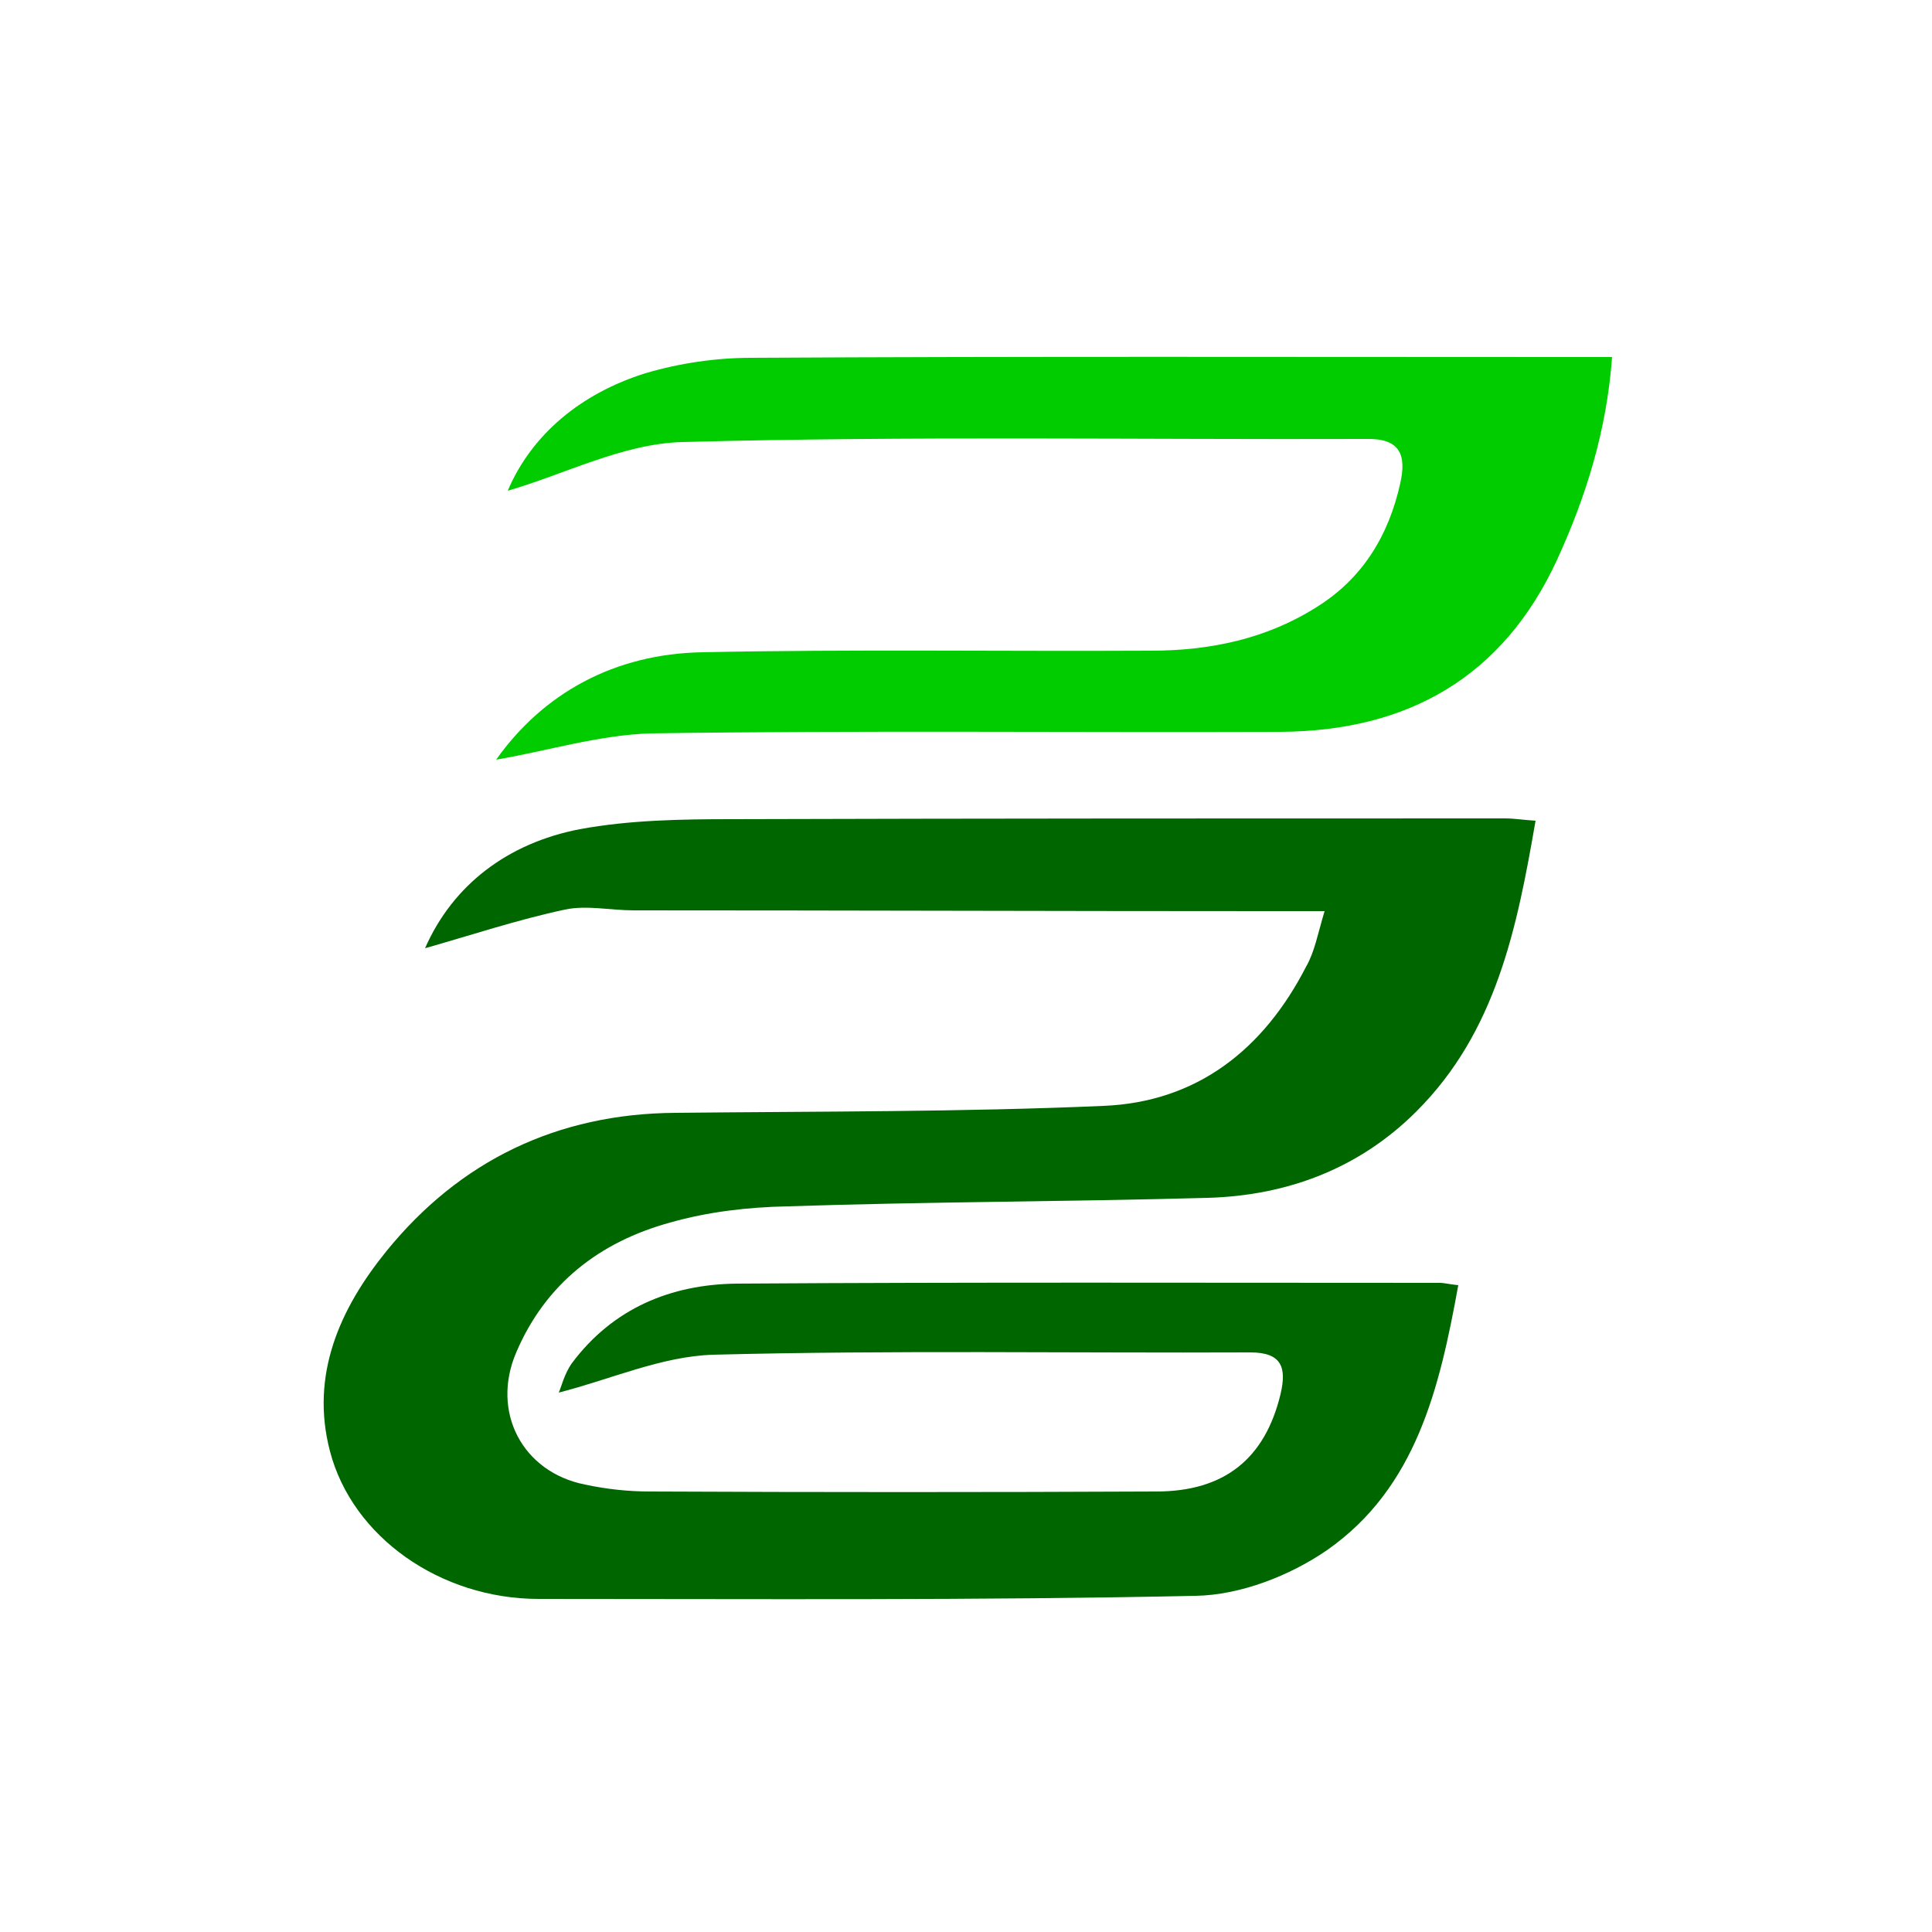
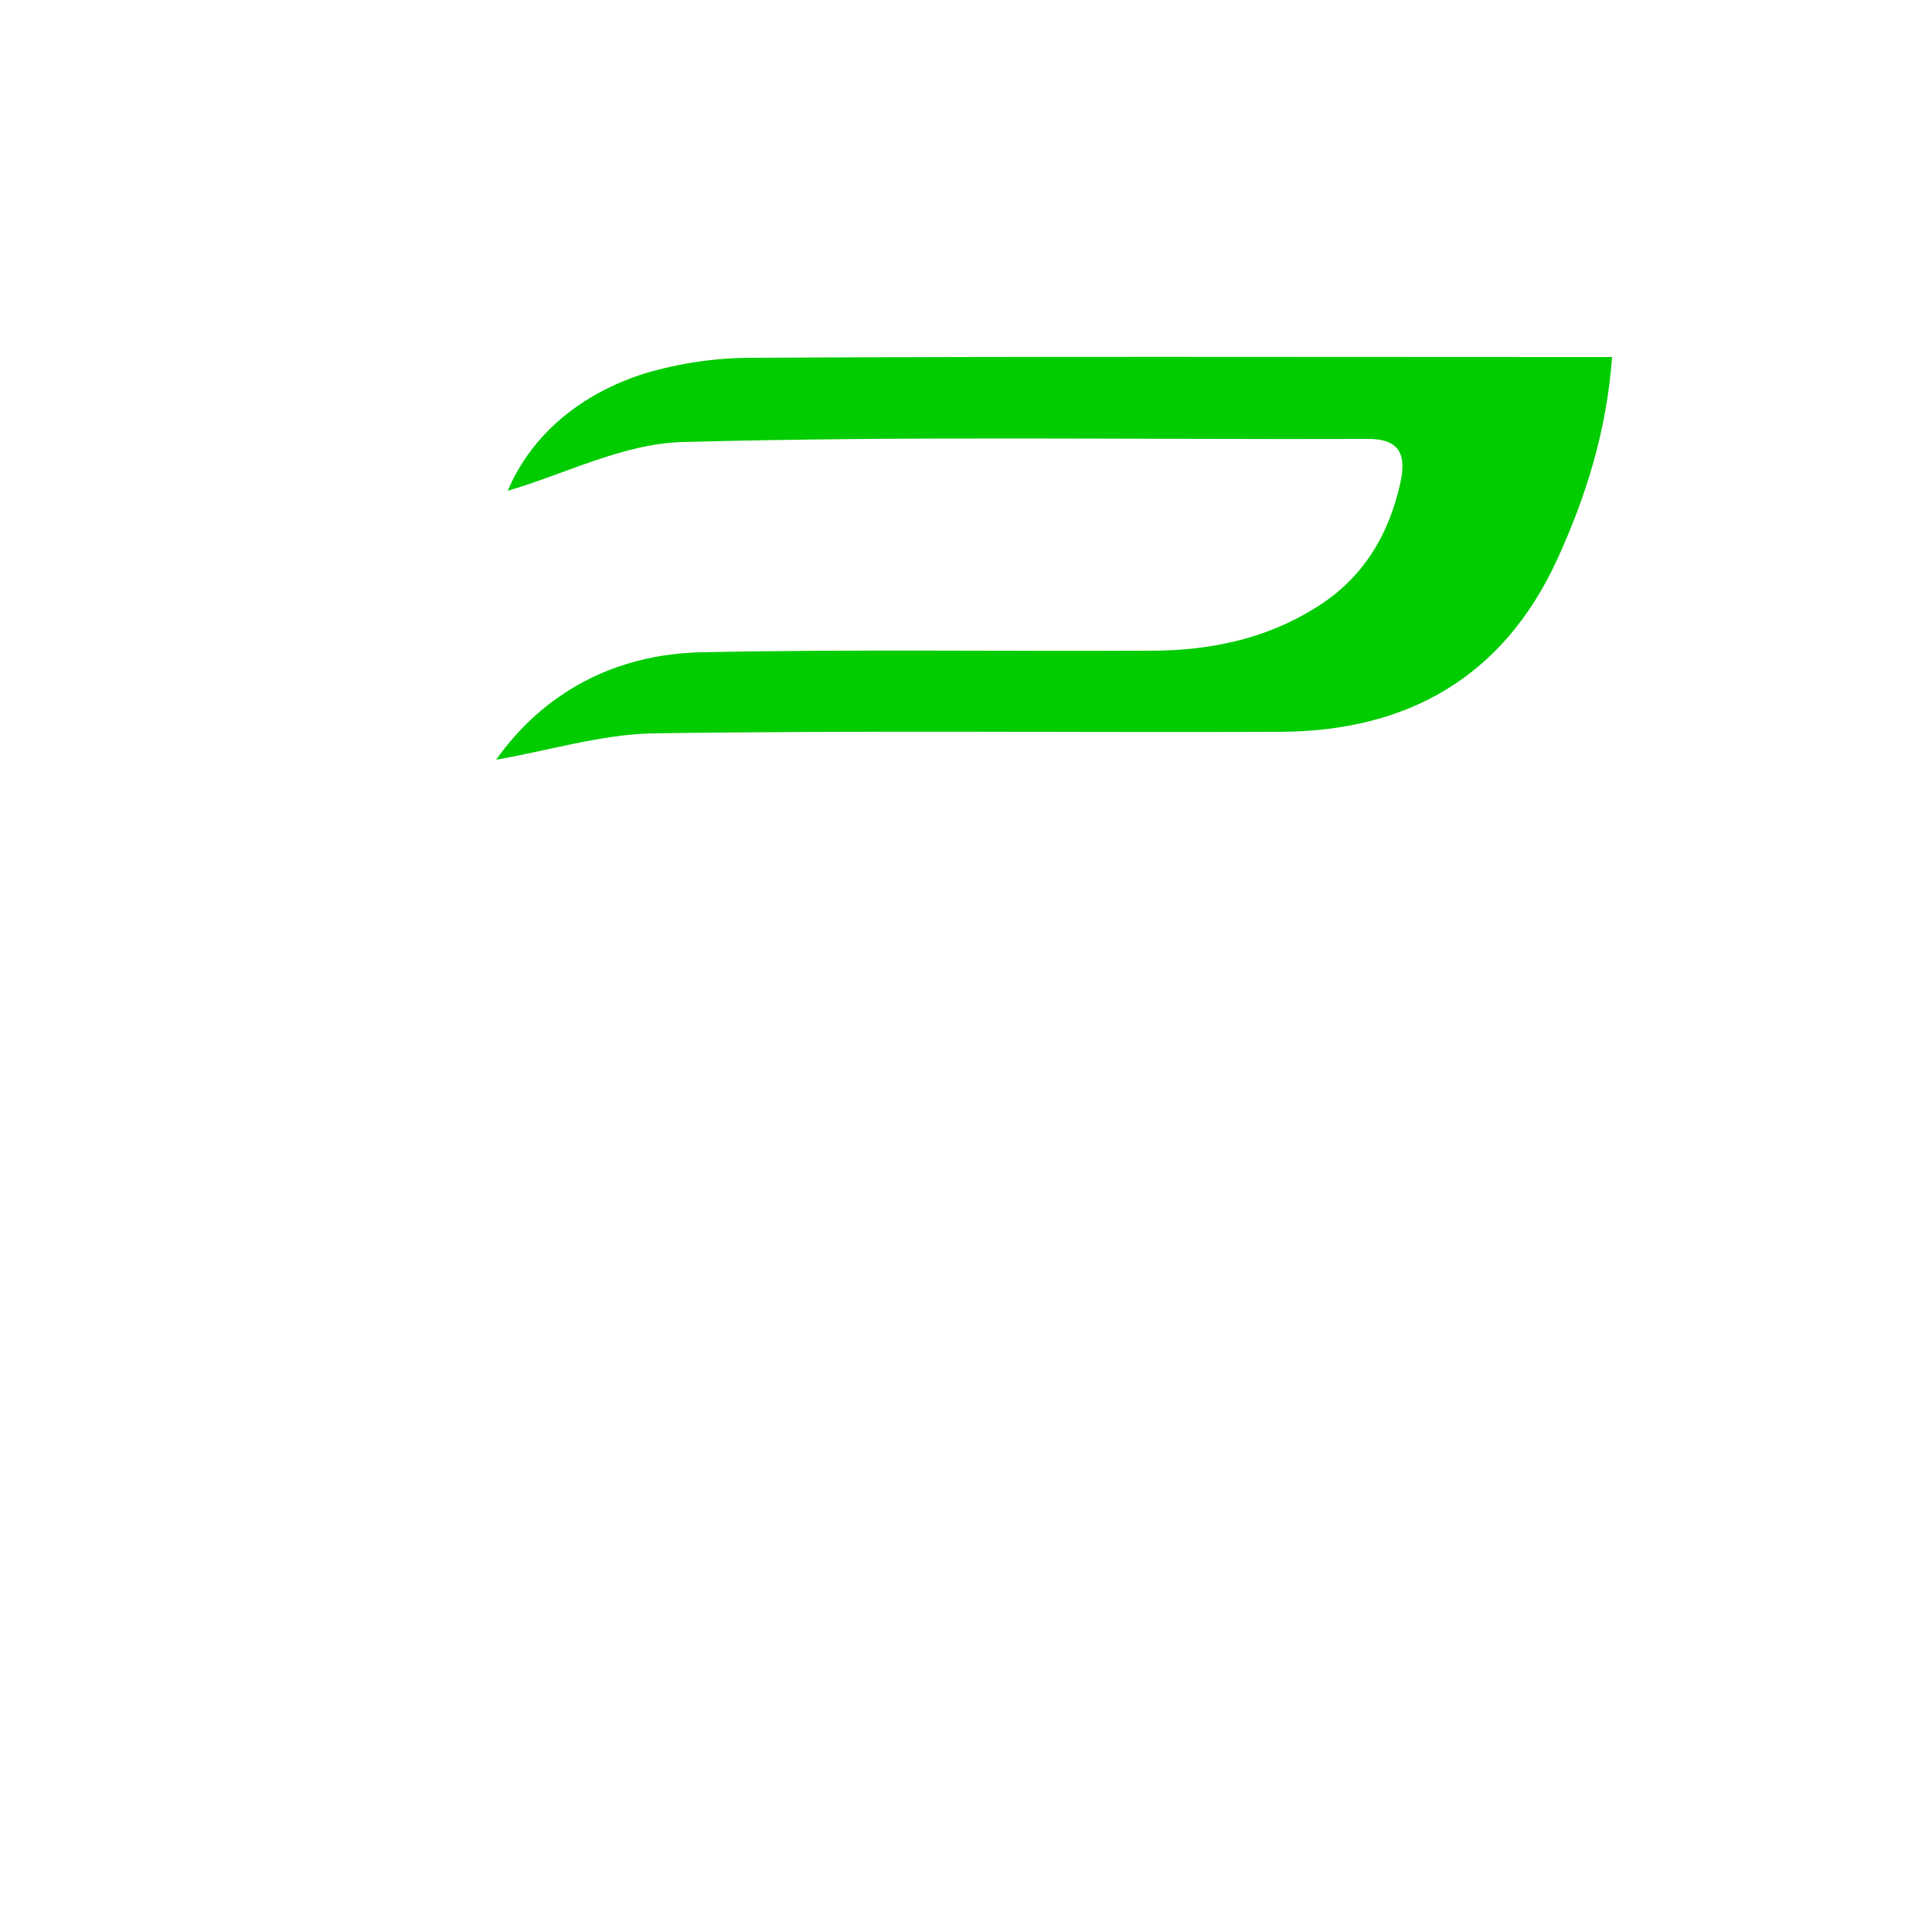
<svg xmlns="http://www.w3.org/2000/svg" version="1.2" baseProfile="tiny-ps" viewBox="0 0 250 250">
  <title>eParcel</title>
  <g>
-     <path fill="#006600" d="M171.4,117.9c-3,0-4.9,0-6.9,0c-27.5,0-55-0.1-82.5-0.1c-3,0-6.1-0.7-8.9-0.1c-6.1,1.3-12.1,3.3-18.1,5   c3.6-8.2,10.7-13.6,20-15.4c6.5-1.2,13.2-1.3,19.8-1.3c33.3-0.1,66.6-0.1,100-0.1c1.1,0,2.3,0.2,3.9,0.3   c-2.4,13.9-5.1,27.3-15.4,37.6c-7.4,7.4-16.7,10.9-27,11.2c-18.1,0.5-36.3,0.5-54.4,1.1c-5.1,0.1-10.3,0.7-15.2,2.1   c-9.1,2.5-16.1,7.9-19.9,16.8c-3.3,7.7,0.8,15.5,8.9,17.1c2.8,0.6,5.6,0.9,8.4,0.9c21.8,0.1,43.7,0.1,65.5,0   c8.9,0,14.1-4.3,16.1-12.6c0.8-3.4,0.2-5.4-3.9-5.4c-23.2,0.1-46.3-0.3-69.5,0.3c-6.7,0.2-13.3,3.2-20,4.9c0.3-0.6,0.7-2.4,1.7-3.8   c5.3-7.1,12.8-10.2,21.3-10.3c30.3-0.2,60.6-0.1,91-0.1c0.6,0,1.3,0.2,2.4,0.3c-2.4,13.2-5.4,26.2-17,34.3   c-4.8,3.3-11.2,5.8-17,5.9c-28.3,0.6-56.6,0.4-85,0.4c-12.7,0-24.1-8-27-19.1c-2.6-9.9,1.3-18.5,7.3-25.9   c9.5-11.7,22.1-17.8,37.4-17.9c18.5-0.2,37-0.1,55.4-0.9c12.1-0.5,20.7-7.3,26.2-18C170.1,123.2,170.5,120.9,171.4,117.9z" />
    <path fill="#00CC00" d="M64.2,98.3c6.1-8.6,15.3-13.7,26.7-13.9c19.3-0.4,38.7-0.1,58-0.2c7.6,0,14.9-1.5,21.4-5.6   c6-3.7,9.4-9.3,10.9-16.1c0.8-3.6,0-5.8-4.4-5.7c-29.5,0.1-59-0.4-88.5,0.4c-7.7,0.2-15.3,4.2-22.6,6.3c3.1-7.3,9.5-12.6,17.8-15.2   c4.4-1.3,9.1-2,13.7-2c35.3-0.2,70.6-0.1,106-0.1c1.6,0,3.3,0,5.4,0c-0.7,9.6-3.4,18.1-7.1,26.2c-7,15.2-19.3,22.2-35.8,22.3   c-27.2,0.1-54.3-0.2-81.5,0.2C77.5,95.1,70.7,97.2,64.2,98.3z" />
  </g>
</svg>